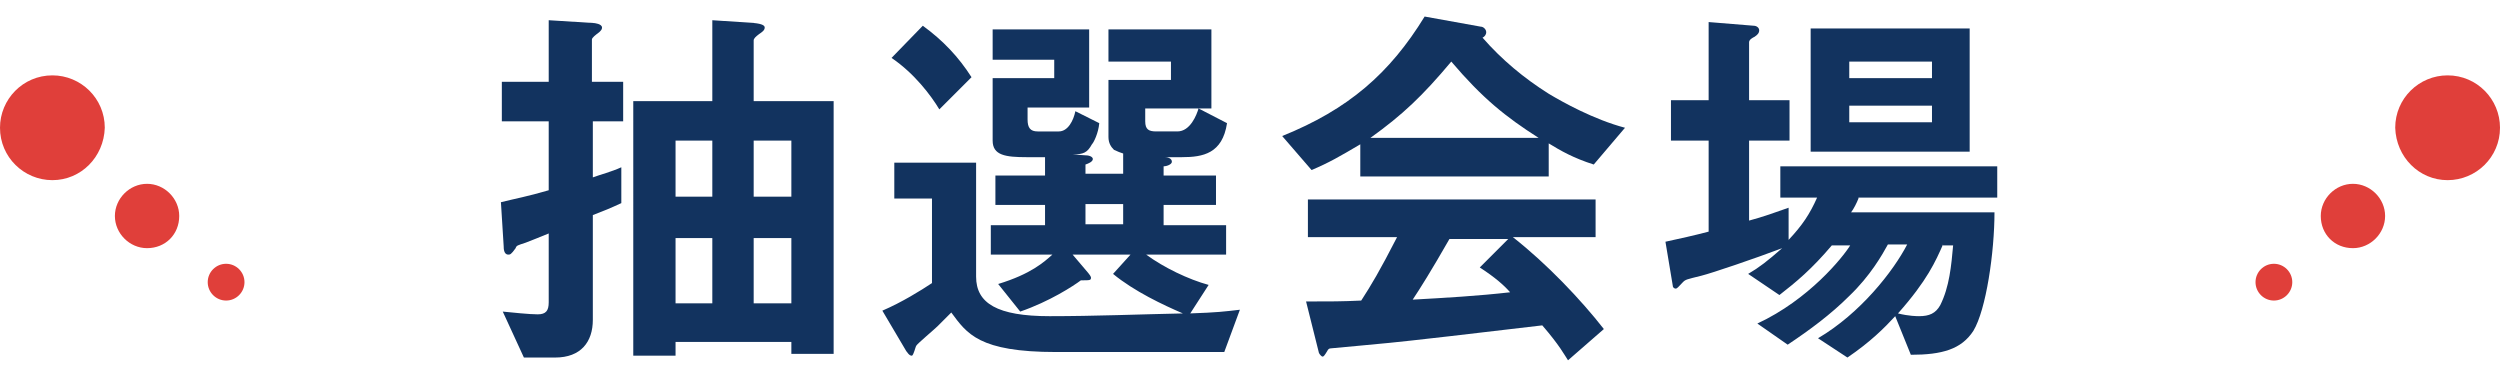
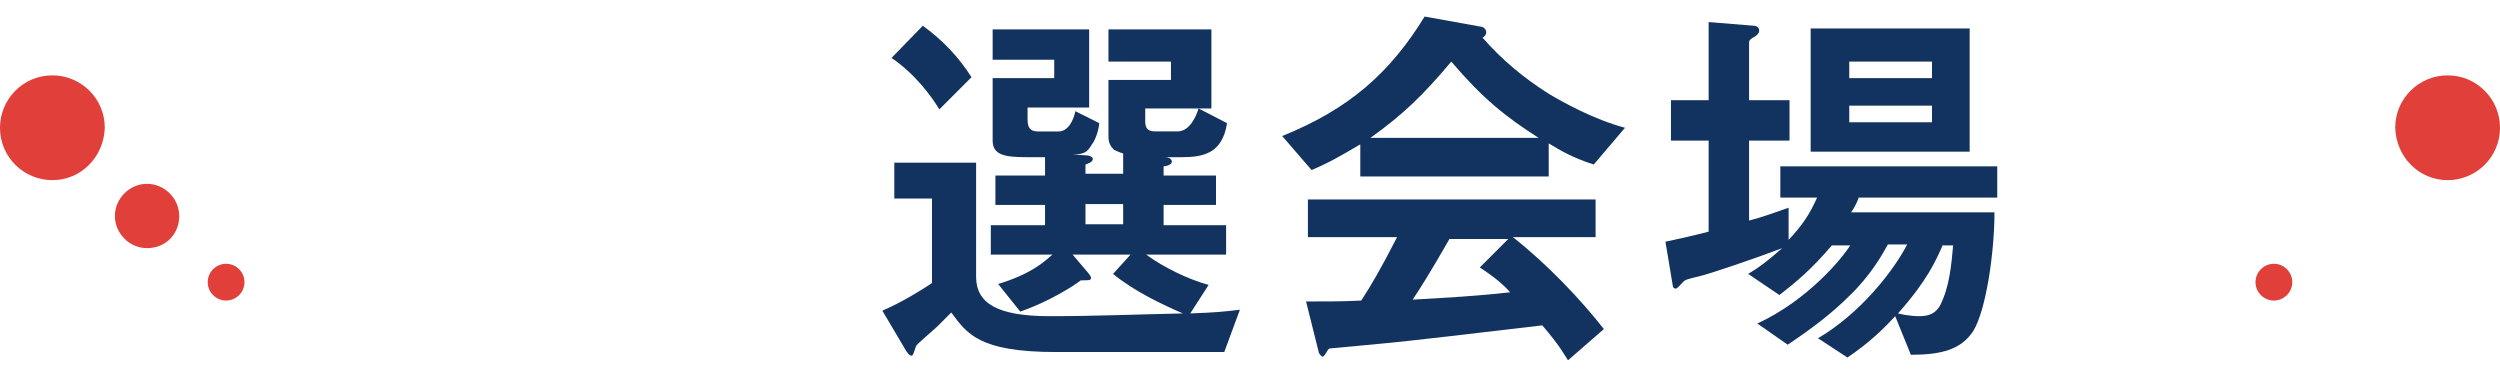
<svg xmlns="http://www.w3.org/2000/svg" version="1.1" id="レイヤー_1" x="0px" y="0px" width="272px" height="41px" viewBox="0 0 272 41" style="enable-background:new 0 0 272 41;" xml:space="preserve">
  <style type="text/css">
	.st0{fill:#E03F3A;}
	.st1{fill:#12335F;}
</style>
  <g>
    <g>
      <path class="st0" d="M266.3,19.6L266.3,19.6c3.1,0,5.7-2.5,5.7-5.7v0c0-3.1-2.5-5.7-5.7-5.7l0,0c-3.1,0-5.7,2.5-5.7,5.7v0    C260.7,17.1,263.2,19.6,266.3,19.6z" />
-       <path class="st0" d="M256,27L256,27c1.9,0,3.5-1.6,3.5-3.5v0c0-1.9-1.6-3.5-3.5-3.5l0,0c-1.9,0-3.5,1.6-3.5,3.5v0    C252.5,25.5,254,27,256,27z" />
      <path class="st0" d="M247.4,32.7L247.4,32.7c1.1,0,2-0.9,2-2v0c0-1.1-0.9-2-2-2l0,0c-1.1,0-2,0.9-2,2v0    C245.4,31.8,246.3,32.7,247.4,32.7z" />
    </g>
    <g>
      <path class="st0" d="M5.7,19.6L5.7,19.6c-3.1,0-5.7-2.5-5.7-5.7v0c0-3.1,2.5-5.7,5.7-5.7h0c3.1,0,5.7,2.5,5.7,5.7v0    C11.3,17.1,8.8,19.6,5.7,19.6z" />
      <path class="st0" d="M16,27L16,27c-1.9,0-3.5-1.6-3.5-3.5v0c0-1.9,1.6-3.5,3.5-3.5h0c1.9,0,3.5,1.6,3.5,3.5v0    C19.5,25.5,18,27,16,27z" />
      <path class="st0" d="M24.6,32.7L24.6,32.7c-1.1,0-2-0.9-2-2v0c0-1.1,0.9-2,2-2h0c1.1,0,2,0.9,2,2v0C26.6,31.8,25.7,32.7,24.6,32.7    z" />
    </g>
  </g>
  <g>
-     <path class="st1" d="M64.5,13.2v6.1c0.8-0.3,2-0.6,3.1-1.1v3.9c-1.3,0.6-1.8,0.8-3.1,1.3v11.4c0,2.4-1.3,4.1-4.1,4.1h-3.4l-2.3-5   c1,0.1,2.9,0.3,3.8,0.3s1.2-0.4,1.2-1.3v-7.5c-0.5,0.2-2.2,0.9-2.5,1c-0.9,0.3-1,0.3-1.1,0.6c-0.5,0.7-0.6,0.7-0.8,0.7   c-0.5,0-0.5-0.7-0.5-0.9L54.5,22c1.6-0.4,2.8-0.6,5.2-1.3v-7.5h-5.1V8.9h5.1V2.2l4.8,0.3c0.2,0,1,0.1,1,0.5c0,0.2-0.1,0.3-0.3,0.5   c-0.4,0.3-0.8,0.6-0.8,0.8v4.6h3.4v4.3H64.5z M86.1,38.6v-1.4H73.5v1.5h-4.6V11h8.6V2.2L82,2.5c1,0.1,1.2,0.3,1.2,0.5   c0,0.3-0.3,0.5-0.6,0.7C82.2,4,82,4.2,82,4.4V11h8.7v27.5H86.1z M77.5,15.3h-4v6.1h4V15.3z M77.5,25.9h-4V33h4V25.9z M86.1,15.3H82   v6.1h4.1V15.3z M86.1,25.9H82V33h4.1V25.9z" />
    <path class="st1" d="M133.2,38.3h-5h-13.3c-8.4,0-9.7-2-11.4-4.3c-0.6,0.6-0.6,0.6-1.5,1.5c-0.3,0.3-2.2,1.9-2.3,2.1   c-0.1,0.1-0.3,1.1-0.5,1.1c-0.3,0-0.5-0.4-0.6-0.5L96,33.8c2.1-0.9,4.2-2.2,5.4-3v-9.2h-4.1v-3.9h8.9v12.4c0,2.9,2.3,4.3,8,4.3   c4.9,0,9.7-0.2,14.5-0.3c-2.1-0.9-5.3-2.4-7.6-4.3l1.9-2.1h-6.3l1.7,2c0.1,0.1,0.3,0.4,0.3,0.5c0,0.3-0.1,0.3-1.1,0.3   c-0.8,0.6-3.4,2.3-6.6,3.4l-2.4-3c3.6-1.1,5-2.4,5.9-3.2h-6.7v-3.2h5.9v-2.2h-5.4v-3.2h5.4v-2h-2c-2.3,0-3.7-0.2-3.7-1.8V8.5h6.7   v-2H108V3.2h10.5v8.5h-6.7V13c0,0.9,0.3,1.3,1.1,1.3h2.3c1,0,1.6-1.2,1.8-2.2l2.6,1.3c-0.1,1.1-0.6,2.1-0.8,2.3   c-0.5,0.9-0.9,1.1-2.1,1.1l1.4,0.1c0.5,0,0.8,0.2,0.8,0.4c0,0.3-0.5,0.5-0.8,0.6v1h4.1v-2.2c-0.3-0.1-0.6-0.2-1-0.4   c-0.3-0.3-0.6-0.7-0.6-1.4V8.7h6.8v-2h-6.8V3.2h11.2v8.6h-7.2v1.4c0,0.9,0.4,1.1,1.2,1.1h2.3c1.4,0,2.1-1.8,2.3-2.5l3.1,1.6   c-0.5,3.3-2.6,3.7-4.9,3.7h-1.9c0.3,0,0.8,0.1,0.8,0.5c0,0.3-0.6,0.5-0.9,0.5v1h5.7v3.2h-5.7v2.2h6.8v3.2h-8.7   c1.9,1.4,4.6,2.7,6.8,3.3l-2,3.1c2.9-0.1,3.7-0.2,5.4-0.4L133.2,38.3z M102.2,11.9c-0.9-1.5-2.7-3.9-5.2-5.6l3.4-3.5   c2.2,1.6,3.9,3.4,5.3,5.6L102.2,11.9z M122.2,22.2h-4.1v2.2h4.1V22.2z" />
    <path class="st1" d="M173.4,17.9c-2.2-0.7-3.6-1.5-4.9-2.3v3.6H148v-3.5c-2.2,1.3-3.4,2-5.3,2.8l-3.2-3.7c7.2-2.9,11.7-6.8,15.5-13   l6.1,1.1c0.3,0,0.6,0.3,0.6,0.6c0,0.3-0.2,0.5-0.4,0.6c2.1,2.4,4.5,4.4,7.2,6.1c1.5,0.9,4.9,2.8,8.3,3.7L173.4,17.9z M170.6,39.2   c-0.4-0.6-0.9-1.6-2.8-3.8c-5.8,0.7-15.4,1.8-16.6,1.9c-0.9,0.1-5.4,0.5-6.4,0.6c-0.2,0-0.3,0.1-0.4,0.3c-0.3,0.5-0.4,0.6-0.5,0.6   s-0.3-0.2-0.4-0.4l-1.4-5.6c2.7,0,3.9,0,6-0.1c1.1-1.7,2-3.2,3.9-6.9h-9.7v-4.1h31.3v4.1h-9c3.7,2.9,7.4,6.8,9.9,10L170.6,39.2z    M157.9,6.7c-3.1,3.7-5.3,5.8-8.8,8.3h18.3C163.8,12.7,161.3,10.7,157.9,6.7z M161,29.1l3.1-3.1h-6.4c-2,3.5-3.2,5.4-4,6.6   c3.6-0.2,7.1-0.4,10.6-0.8C163.7,31.1,162.7,30.2,161,29.1z" />
    <path class="st1" d="M202.2,21.6c-0.2,0.5-0.5,1.1-0.8,1.5H217c0,4.3-0.9,10.6-2.3,12.9c-1.3,2-3.4,2.6-6.8,2.6l-1.7-4.2   c-1.2,1.3-2.7,2.8-5.2,4.5l-3.2-2.1c4.6-2.7,8.2-7.3,9.7-10.2h-2.1c-0.6,1.1-1.9,3.4-4.2,5.6c-2,2-4.3,3.7-6.7,5.3l-3.3-2.3   c5.6-2.6,9.3-7.2,10.1-8.5h-2c-2.2,2.6-3.9,4-5.7,5.4l-3.4-2.3c1.2-0.7,2.1-1.4,3.7-2.8c-2.9,1.1-7.6,2.7-8.8,3   c-1.6,0.4-1.7,0.4-2,0.7c-0.5,0.5-0.6,0.7-0.8,0.7c-0.1,0-0.3-0.1-0.3-0.3l-0.8-4.8c1.4-0.3,3.2-0.7,4.7-1.1v-9.9h-4.1v-4.4h4.1   V2.4l4.9,0.4c0.3,0,0.6,0.2,0.6,0.5s-0.2,0.5-0.5,0.7c-0.2,0.1-0.6,0.3-0.6,0.6v6.3h4.4v4.4h-4.4v8.7c1.5-0.4,2.9-0.9,4.3-1.4v3.5   c1.5-1.6,2.3-2.8,3.1-4.6h-4v-3.4h23.6v3.4H202.2z M197,16.5V3.1h17.3v13.4H197z M210.2,6.7h-9v1.8h9V6.7z M210.2,11.5h-9v1.8h9   V11.5z M211.4,26.6c-0.8,1.8-1.7,3.9-4.9,7.5c1.2,0.3,2.1,0.3,2.3,0.3c1.1,0,1.8-0.3,2.3-1.2c1-2,1.2-4.3,1.4-6.5H211.4z" />
  </g>
</svg>